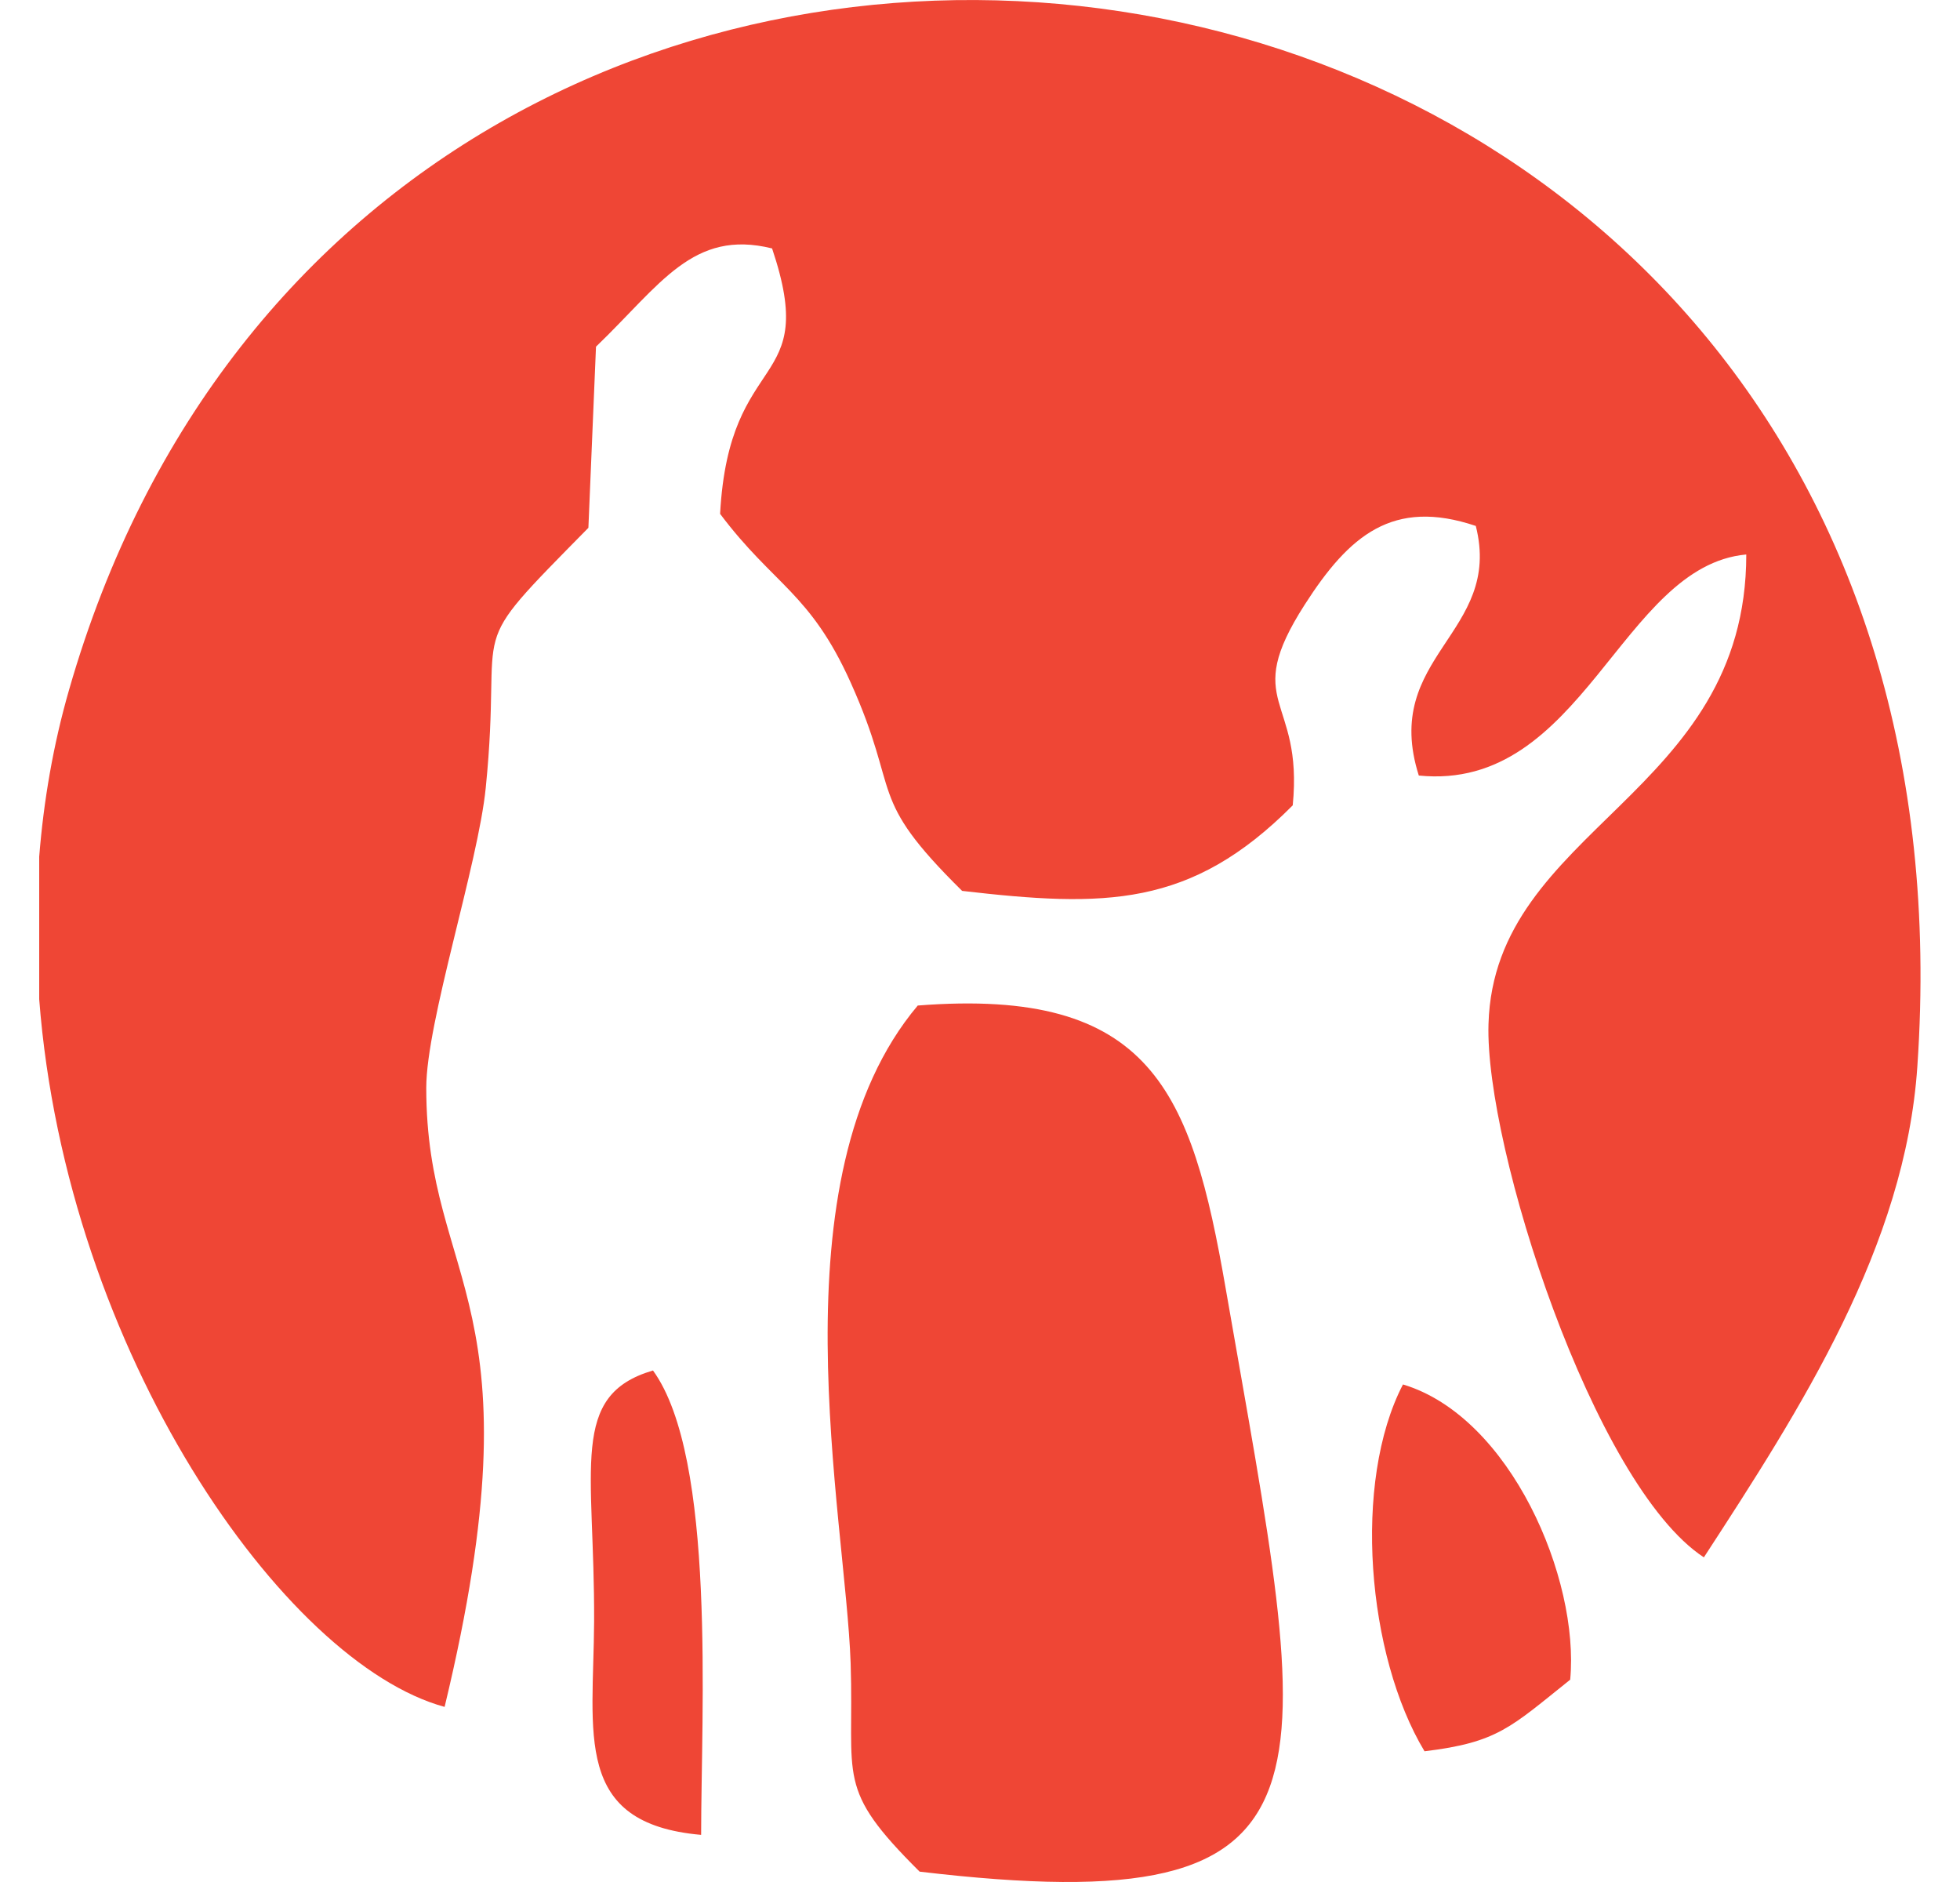
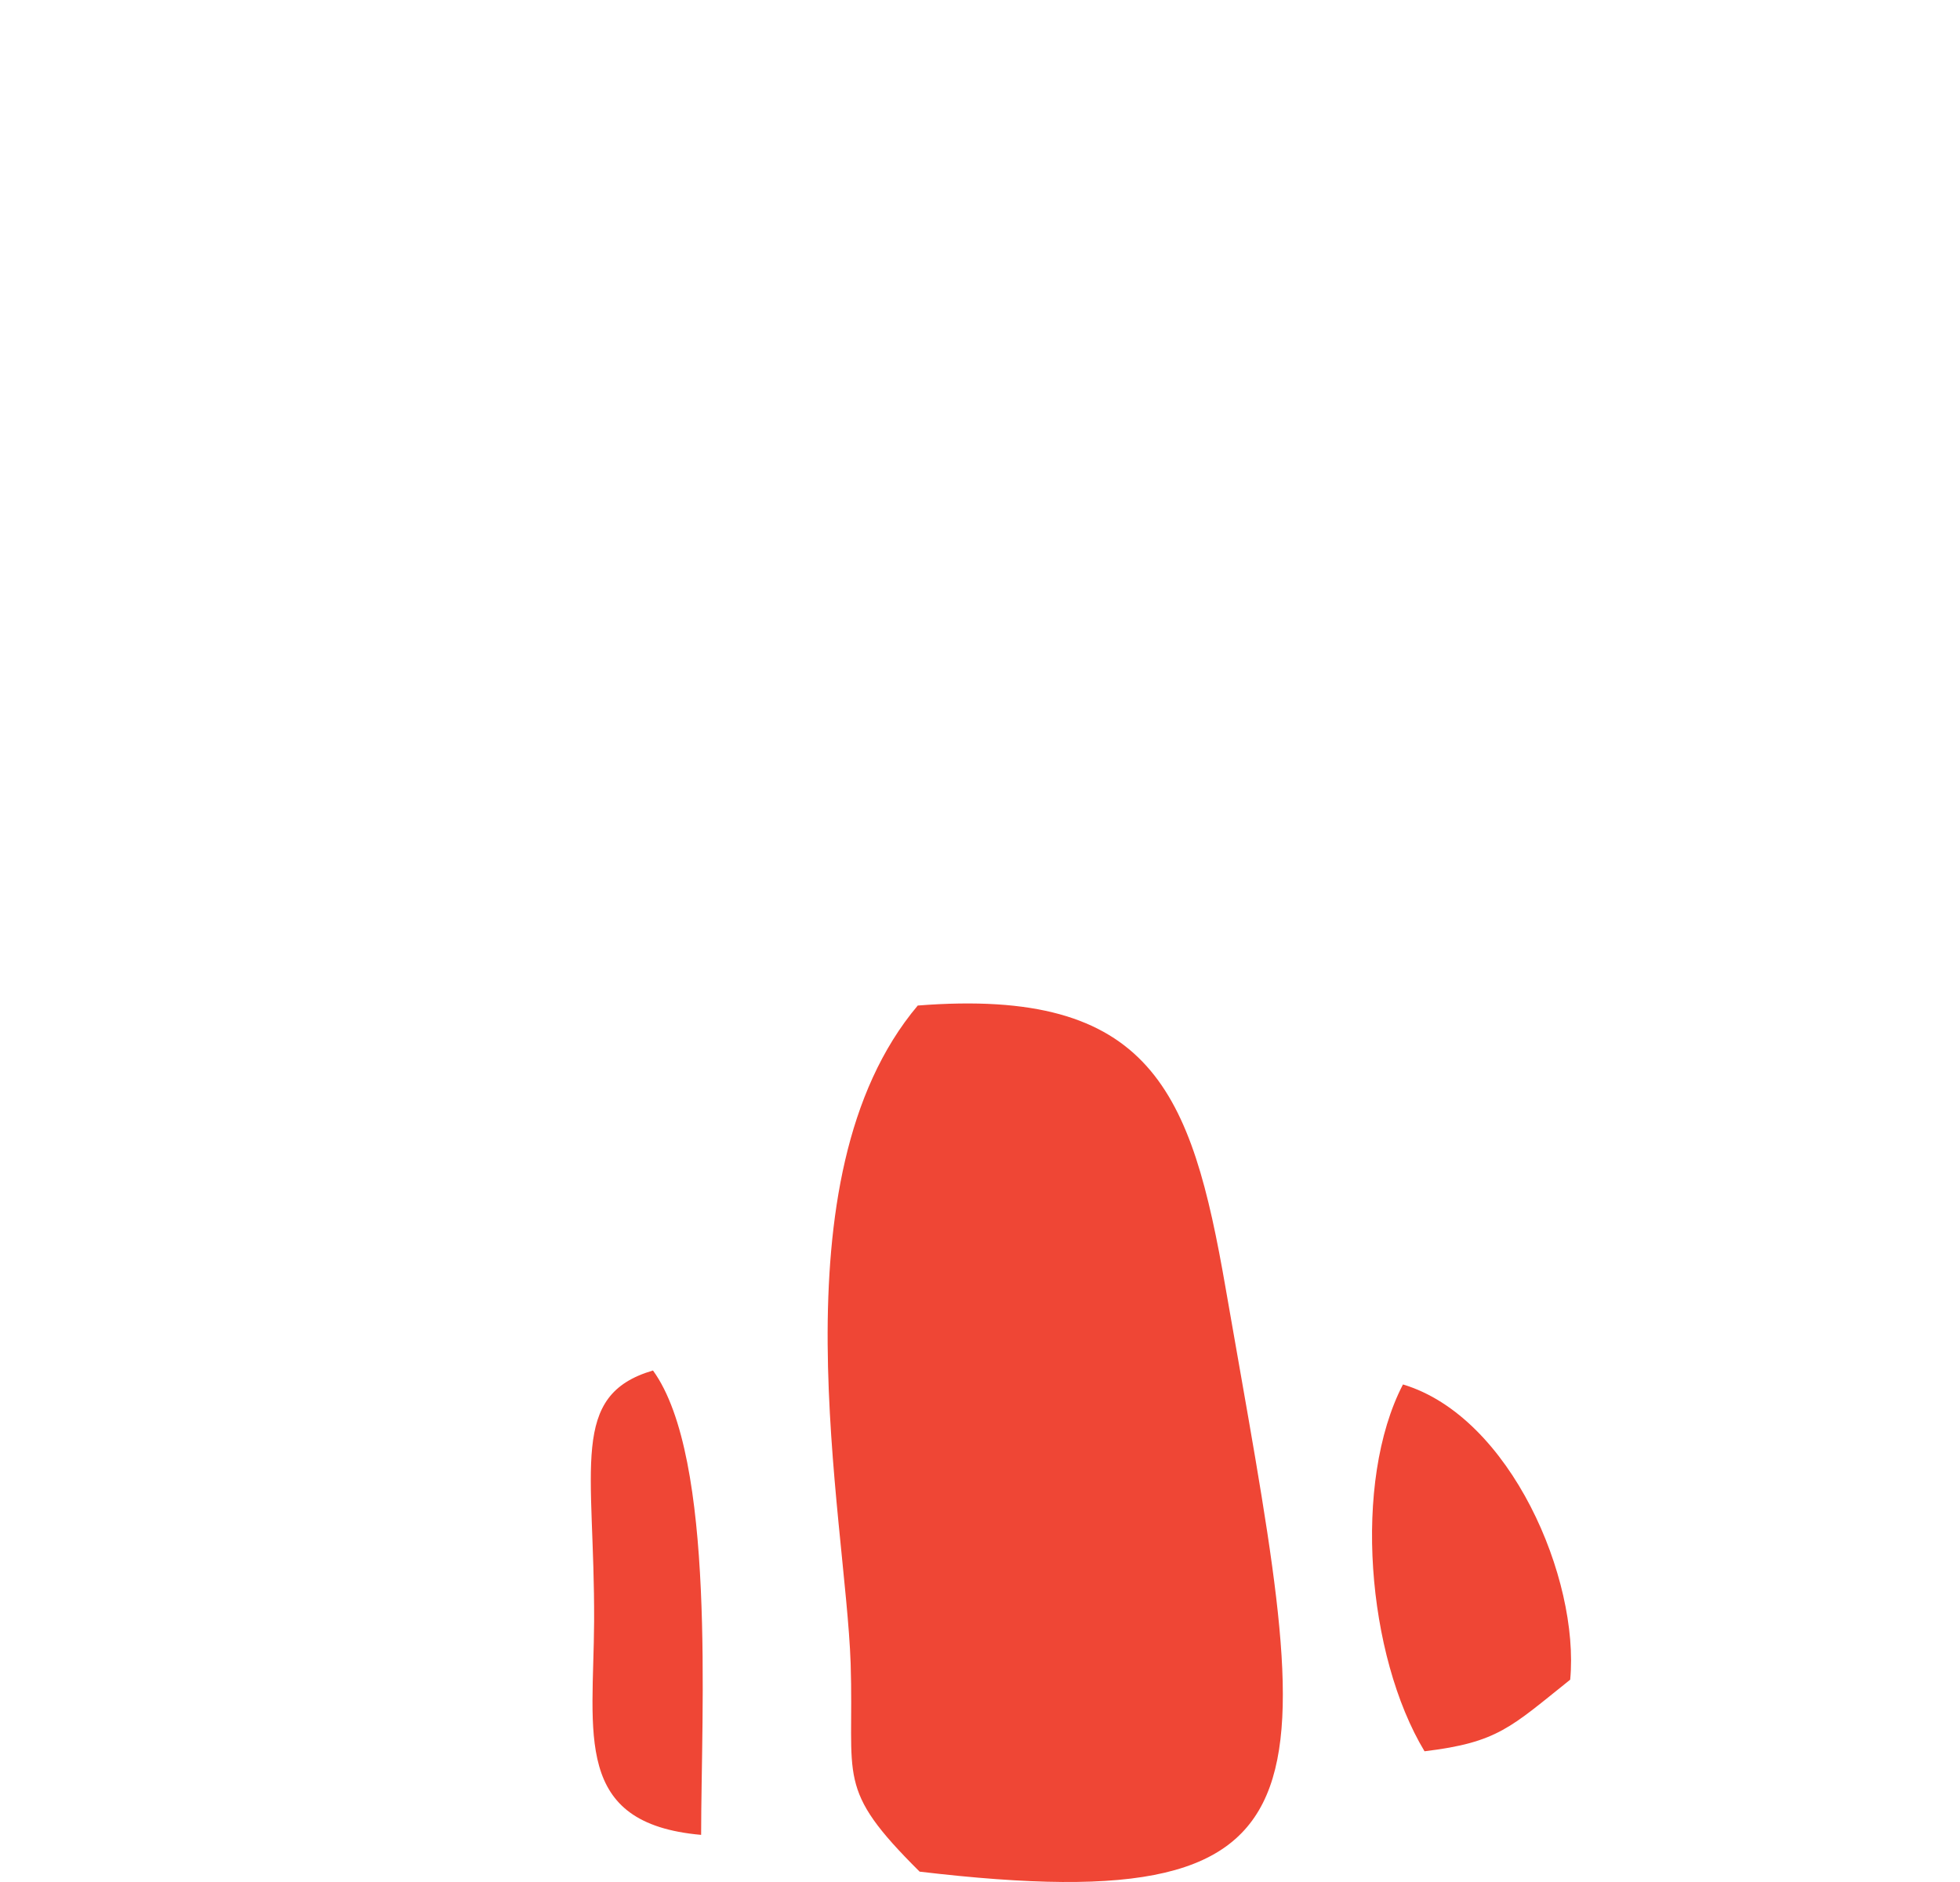
<svg xmlns="http://www.w3.org/2000/svg" width="25" height="24" viewBox="0 0 25 24" fill="none">
-   <path d="M5.671 21.767C6.923 16.572 5.437 16.394 5.437 13.873C5.437 13.033 6.099 11.021 6.196 10.044C6.422 7.798 5.865 8.396 7.505 6.731L7.602 4.421C8.426 3.629 8.838 2.918 9.848 3.168C10.462 4.994 9.299 4.421 9.185 6.553C9.872 7.466 10.333 7.555 10.85 8.703C11.504 10.157 11.036 10.141 12.272 11.361C14.09 11.571 15.188 11.579 16.489 10.27C16.627 8.872 15.819 8.993 16.643 7.709C17.208 6.828 17.766 6.351 18.824 6.707C19.172 8.081 17.612 8.363 18.097 9.89C20.19 10.1 20.674 7.216 22.274 7.071C22.274 10.149 19.059 10.553 18.986 13.057C18.937 14.625 20.327 18.939 21.733 19.86C22.969 17.962 24.302 15.893 24.456 13.599C25.53 -2.059 4.814 -4.911 0.88 8.8C0.678 9.502 0.557 10.213 0.5 10.925V12.742C0.847 17.251 3.627 21.21 5.671 21.767Z" fill="#EF4635" />
  <path d="M11.73 23.868C17.33 24.53 16.74 22.801 15.633 16.427C15.197 13.914 14.688 12.589 11.706 12.823C9.848 15.029 10.785 19.327 10.85 21.21C10.898 22.696 10.648 22.793 11.73 23.868ZM18.17 22.333C19.107 22.22 19.269 22.026 20.028 21.42C20.149 20.135 19.269 18.067 17.895 17.655C17.249 18.899 17.435 21.113 18.17 22.333ZM8.943 23.399C8.943 21.832 9.137 18.592 8.329 17.477C7.254 17.792 7.586 18.713 7.578 20.676C7.57 22.115 7.303 23.254 8.943 23.399Z" fill="#EF4635" />
</svg>